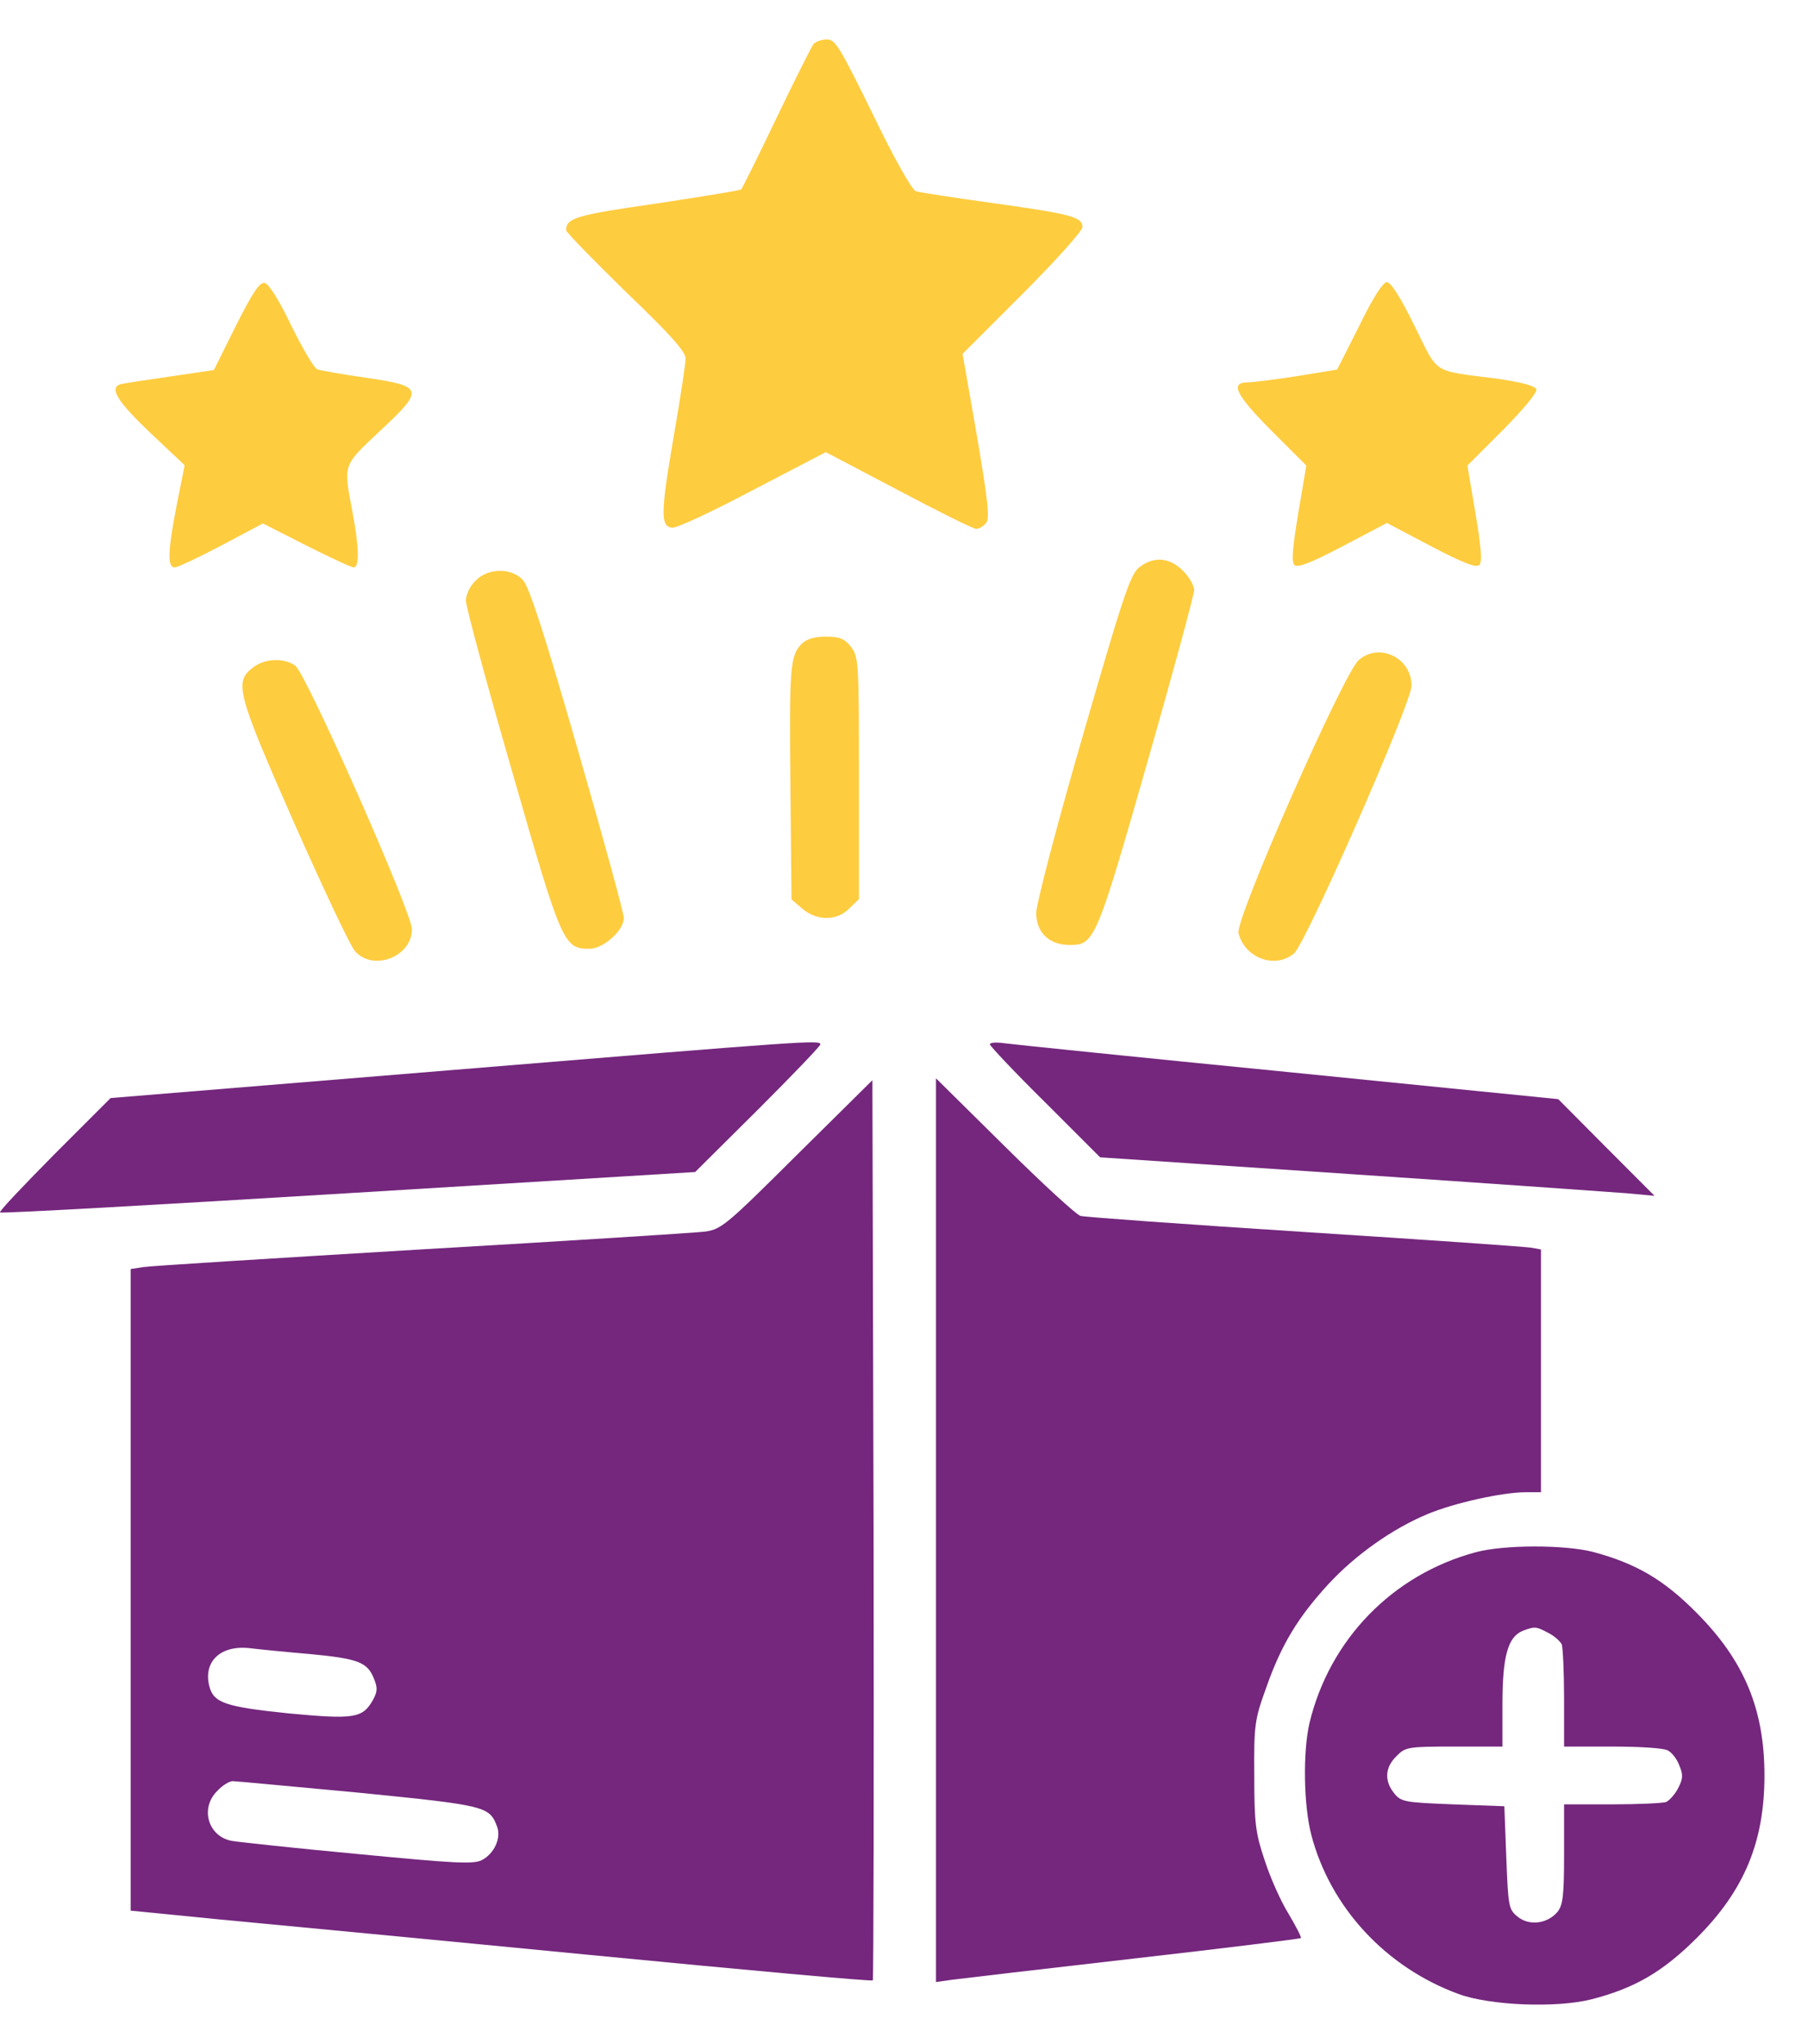
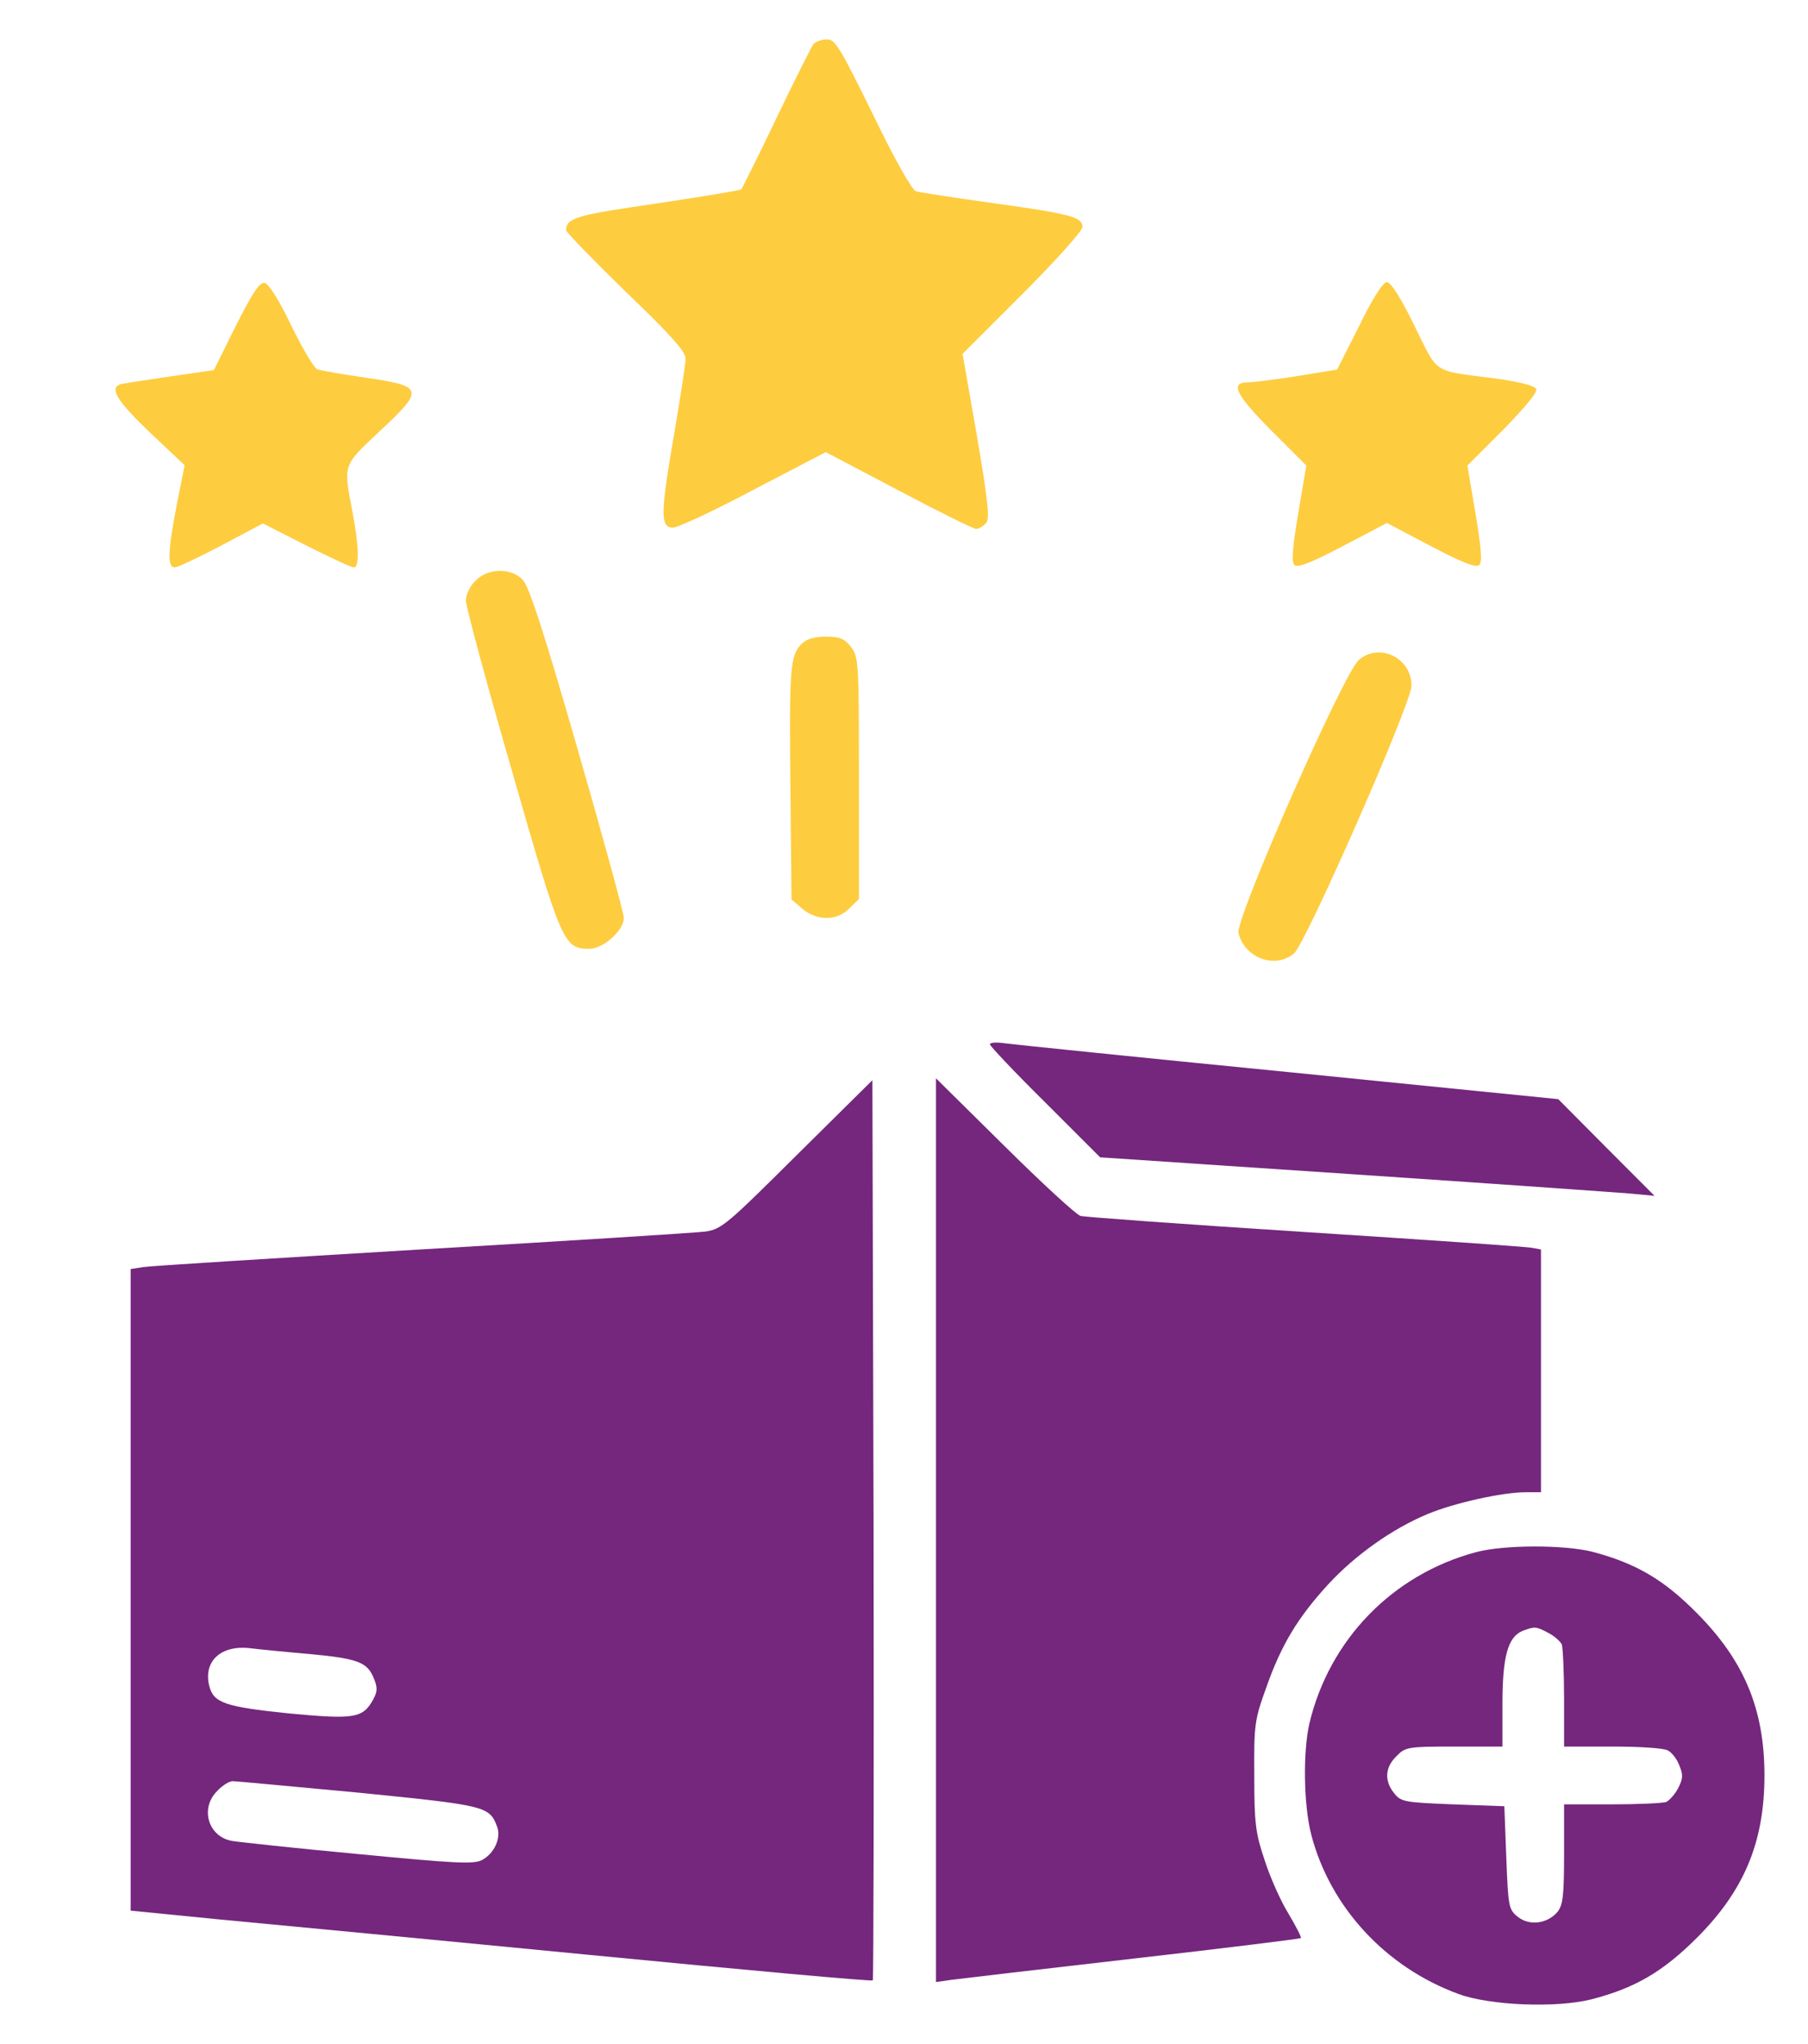
<svg xmlns="http://www.w3.org/2000/svg" width="23" height="26" viewBox="0 0 23 26" fill="none">
  <path d="M10.348 0.56C10.324 0.594 10.108 1.021 9.878 1.501C9.647 1.987 9.441 2.393 9.431 2.408C9.417 2.423 8.927 2.501 8.348 2.589C7.324 2.737 7.206 2.771 7.201 2.928C7.201 2.952 7.544 3.305 7.961 3.712C8.544 4.271 8.726 4.477 8.721 4.565C8.721 4.633 8.652 5.08 8.569 5.56C8.402 6.53 8.402 6.697 8.549 6.712C8.603 6.722 9.064 6.506 9.574 6.236L10.505 5.751L11.427 6.236C11.936 6.506 12.382 6.727 12.417 6.727C12.456 6.727 12.51 6.692 12.544 6.653C12.593 6.594 12.569 6.379 12.427 5.54L12.245 4.501L13.005 3.741C13.426 3.32 13.77 2.937 13.77 2.888C13.77 2.761 13.627 2.722 12.642 2.585C12.142 2.516 11.696 2.447 11.652 2.433C11.603 2.418 11.382 2.031 11.103 1.452C10.686 0.604 10.627 0.501 10.52 0.501C10.451 0.501 10.377 0.531 10.348 0.56Z" fill="#FECC3F" />
  <path d="M3.001 4.143L2.721 4.707L2.157 4.79C1.844 4.835 1.559 4.879 1.53 4.888C1.388 4.937 1.491 5.104 1.907 5.501L2.349 5.918L2.251 6.408C2.133 7.011 2.128 7.217 2.221 7.217C2.26 7.217 2.53 7.089 2.819 6.937L3.344 6.658L3.893 6.937C4.197 7.089 4.466 7.217 4.5 7.217C4.574 7.217 4.569 6.957 4.481 6.496C4.368 5.903 4.358 5.928 4.829 5.486C5.402 4.952 5.393 4.913 4.657 4.805C4.353 4.761 4.069 4.712 4.035 4.697C3.996 4.683 3.849 4.433 3.706 4.143C3.55 3.815 3.417 3.609 3.368 3.599C3.304 3.585 3.216 3.717 3.001 4.143Z" fill="#FECC3F" />
  <path d="M17.29 4.147L17.01 4.701L16.496 4.785C16.216 4.829 15.937 4.863 15.878 4.863C15.643 4.863 15.716 5.015 16.167 5.471L16.618 5.922L16.515 6.53C16.442 6.971 16.427 7.147 16.466 7.186C16.505 7.226 16.672 7.162 17.084 6.946L17.643 6.652L18.201 6.946C18.613 7.162 18.78 7.226 18.819 7.186C18.858 7.147 18.843 6.971 18.77 6.53L18.667 5.922L19.118 5.471C19.388 5.196 19.559 4.99 19.544 4.951C19.525 4.907 19.358 4.863 19.059 4.819C18.197 4.706 18.309 4.775 17.995 4.147C17.824 3.794 17.692 3.588 17.643 3.588C17.594 3.588 17.461 3.794 17.29 4.147Z" fill="#FECC3F" />
-   <path d="M14.481 7.226C14.373 7.324 14.27 7.642 13.77 9.373C13.446 10.49 13.182 11.5 13.182 11.613C13.182 11.863 13.348 12.02 13.608 12.02C13.922 12.02 13.946 11.97 14.593 9.706C14.922 8.554 15.191 7.564 15.191 7.505C15.191 7.451 15.128 7.338 15.049 7.26C14.873 7.083 14.662 7.074 14.481 7.226Z" fill="#FECC3F" />
  <path d="M6.049 7.387C5.976 7.456 5.927 7.564 5.927 7.642C5.927 7.716 6.191 8.696 6.515 9.814C7.147 12.019 7.172 12.068 7.5 12.068C7.677 12.068 7.936 11.833 7.936 11.676C7.936 11.617 7.672 10.652 7.348 9.529C6.927 8.064 6.731 7.461 6.652 7.377C6.505 7.22 6.211 7.22 6.049 7.387Z" fill="#FECC3F" />
  <path d="M10.197 8.191C10.05 8.338 10.04 8.495 10.055 10.024L10.069 11.441L10.207 11.559C10.393 11.716 10.648 11.716 10.805 11.554L10.927 11.436V9.897C10.927 8.412 10.922 8.353 10.824 8.226C10.741 8.123 10.682 8.098 10.506 8.098C10.359 8.098 10.261 8.127 10.197 8.191Z" fill="#FECC3F" />
  <path d="M17.284 8.397C17.088 8.569 15.711 11.696 15.755 11.868C15.833 12.187 16.221 12.329 16.461 12.128C16.613 12 17.951 8.951 17.956 8.726C17.961 8.368 17.544 8.167 17.284 8.397Z" fill="#FECC3F" />
-   <path d="M3.211 8.496C2.976 8.677 3.02 8.829 3.75 10.486C4.118 11.314 4.461 12.045 4.52 12.104C4.755 12.358 5.24 12.167 5.24 11.819C5.24 11.608 3.892 8.56 3.755 8.466C3.608 8.364 3.363 8.373 3.211 8.496Z" fill="#FECC3F" />
-   <path d="M5.711 13.614L1.407 13.967L0.692 14.682C0.3 15.079 -0.014 15.408 0 15.422C0.015 15.437 2.01 15.325 4.432 15.177L8.843 14.908L9.642 14.114C10.079 13.678 10.436 13.305 10.436 13.285C10.436 13.226 10.309 13.236 5.711 13.614Z" fill="#74277D" />
  <path d="M12.593 13.284C12.593 13.304 12.906 13.637 13.294 14.02L13.995 14.721L17.205 14.936C18.97 15.054 20.553 15.167 20.73 15.181L21.048 15.211L20.436 14.598L19.823 13.981L16.392 13.637C14.505 13.451 12.877 13.284 12.779 13.27C12.676 13.255 12.593 13.26 12.593 13.284Z" fill="#74277D" />
  <path d="M10.142 14.686C9.235 15.588 9.177 15.637 8.966 15.666C8.843 15.681 7.226 15.784 5.363 15.892C3.505 16.004 1.907 16.102 1.824 16.117L1.662 16.142V20.225V24.303L2.804 24.416C3.427 24.475 5.549 24.676 7.51 24.867C9.476 25.058 11.093 25.205 11.103 25.19C11.113 25.181 11.118 22.597 11.113 19.455L11.098 13.74L10.142 14.686ZM3.941 21.039C4.554 21.097 4.672 21.142 4.755 21.347C4.804 21.465 4.804 21.514 4.745 21.622C4.613 21.857 4.505 21.872 3.672 21.794C2.863 21.71 2.716 21.661 2.662 21.445C2.584 21.132 2.809 20.921 3.182 20.965C3.304 20.98 3.647 21.014 3.941 21.039ZM4.569 22.803C6.186 22.965 6.226 22.975 6.324 23.235C6.378 23.377 6.289 23.578 6.128 23.661C6.02 23.715 5.775 23.7 4.554 23.583C3.76 23.509 3.04 23.431 2.951 23.416C2.647 23.362 2.54 22.999 2.765 22.779C2.829 22.71 2.917 22.656 2.961 22.656C3.005 22.656 3.726 22.725 4.569 22.803Z" fill="#74277D" />
  <path d="M11.907 19.466V25.211L12.118 25.181C12.231 25.167 13.27 25.044 14.427 24.912C15.584 24.78 16.535 24.662 16.549 24.652C16.559 24.642 16.485 24.5 16.392 24.343C16.294 24.186 16.157 23.878 16.088 23.662C15.971 23.314 15.956 23.191 15.956 22.584C15.951 21.936 15.961 21.873 16.108 21.466C16.299 20.922 16.51 20.574 16.897 20.152C17.24 19.78 17.711 19.446 18.157 19.26C18.495 19.118 19.113 18.981 19.407 18.981H19.603V17.437V15.893L19.495 15.873C19.431 15.858 18.137 15.77 16.613 15.672C15.088 15.574 13.799 15.481 13.745 15.466C13.691 15.451 13.255 15.05 12.78 14.579L11.907 13.716V19.466Z" fill="#74277D" />
  <path d="M18.77 19.745C17.716 20.029 16.912 20.853 16.657 21.922C16.574 22.289 16.583 22.956 16.681 23.338C16.922 24.26 17.628 25.024 18.554 25.363C18.951 25.51 19.799 25.544 20.245 25.431C20.799 25.289 21.157 25.078 21.588 24.647C22.191 24.044 22.446 23.426 22.446 22.583C22.446 21.745 22.191 21.127 21.588 20.52C21.167 20.093 20.814 19.887 20.265 19.74C19.902 19.647 19.128 19.647 18.77 19.745ZM19.696 20.77C19.774 20.809 19.848 20.877 19.868 20.917C19.882 20.961 19.897 21.274 19.897 21.608V22.216H20.515C20.853 22.216 21.167 22.235 21.216 22.265C21.265 22.289 21.333 22.372 21.363 22.456C21.412 22.573 21.412 22.622 21.348 22.745C21.309 22.823 21.235 22.902 21.196 22.921C21.152 22.936 20.838 22.951 20.505 22.951H19.897V23.583C19.897 24.113 19.882 24.23 19.814 24.318C19.686 24.47 19.456 24.5 19.309 24.382C19.191 24.289 19.186 24.25 19.162 23.627L19.137 22.975L18.485 22.951C17.868 22.926 17.824 22.921 17.735 22.809C17.608 22.652 17.618 22.48 17.765 22.338C17.878 22.221 17.912 22.216 18.5 22.216H19.113V21.676C19.113 21.073 19.181 20.823 19.368 20.745C19.524 20.686 19.539 20.686 19.696 20.77Z" fill="#74277D" />
</svg>